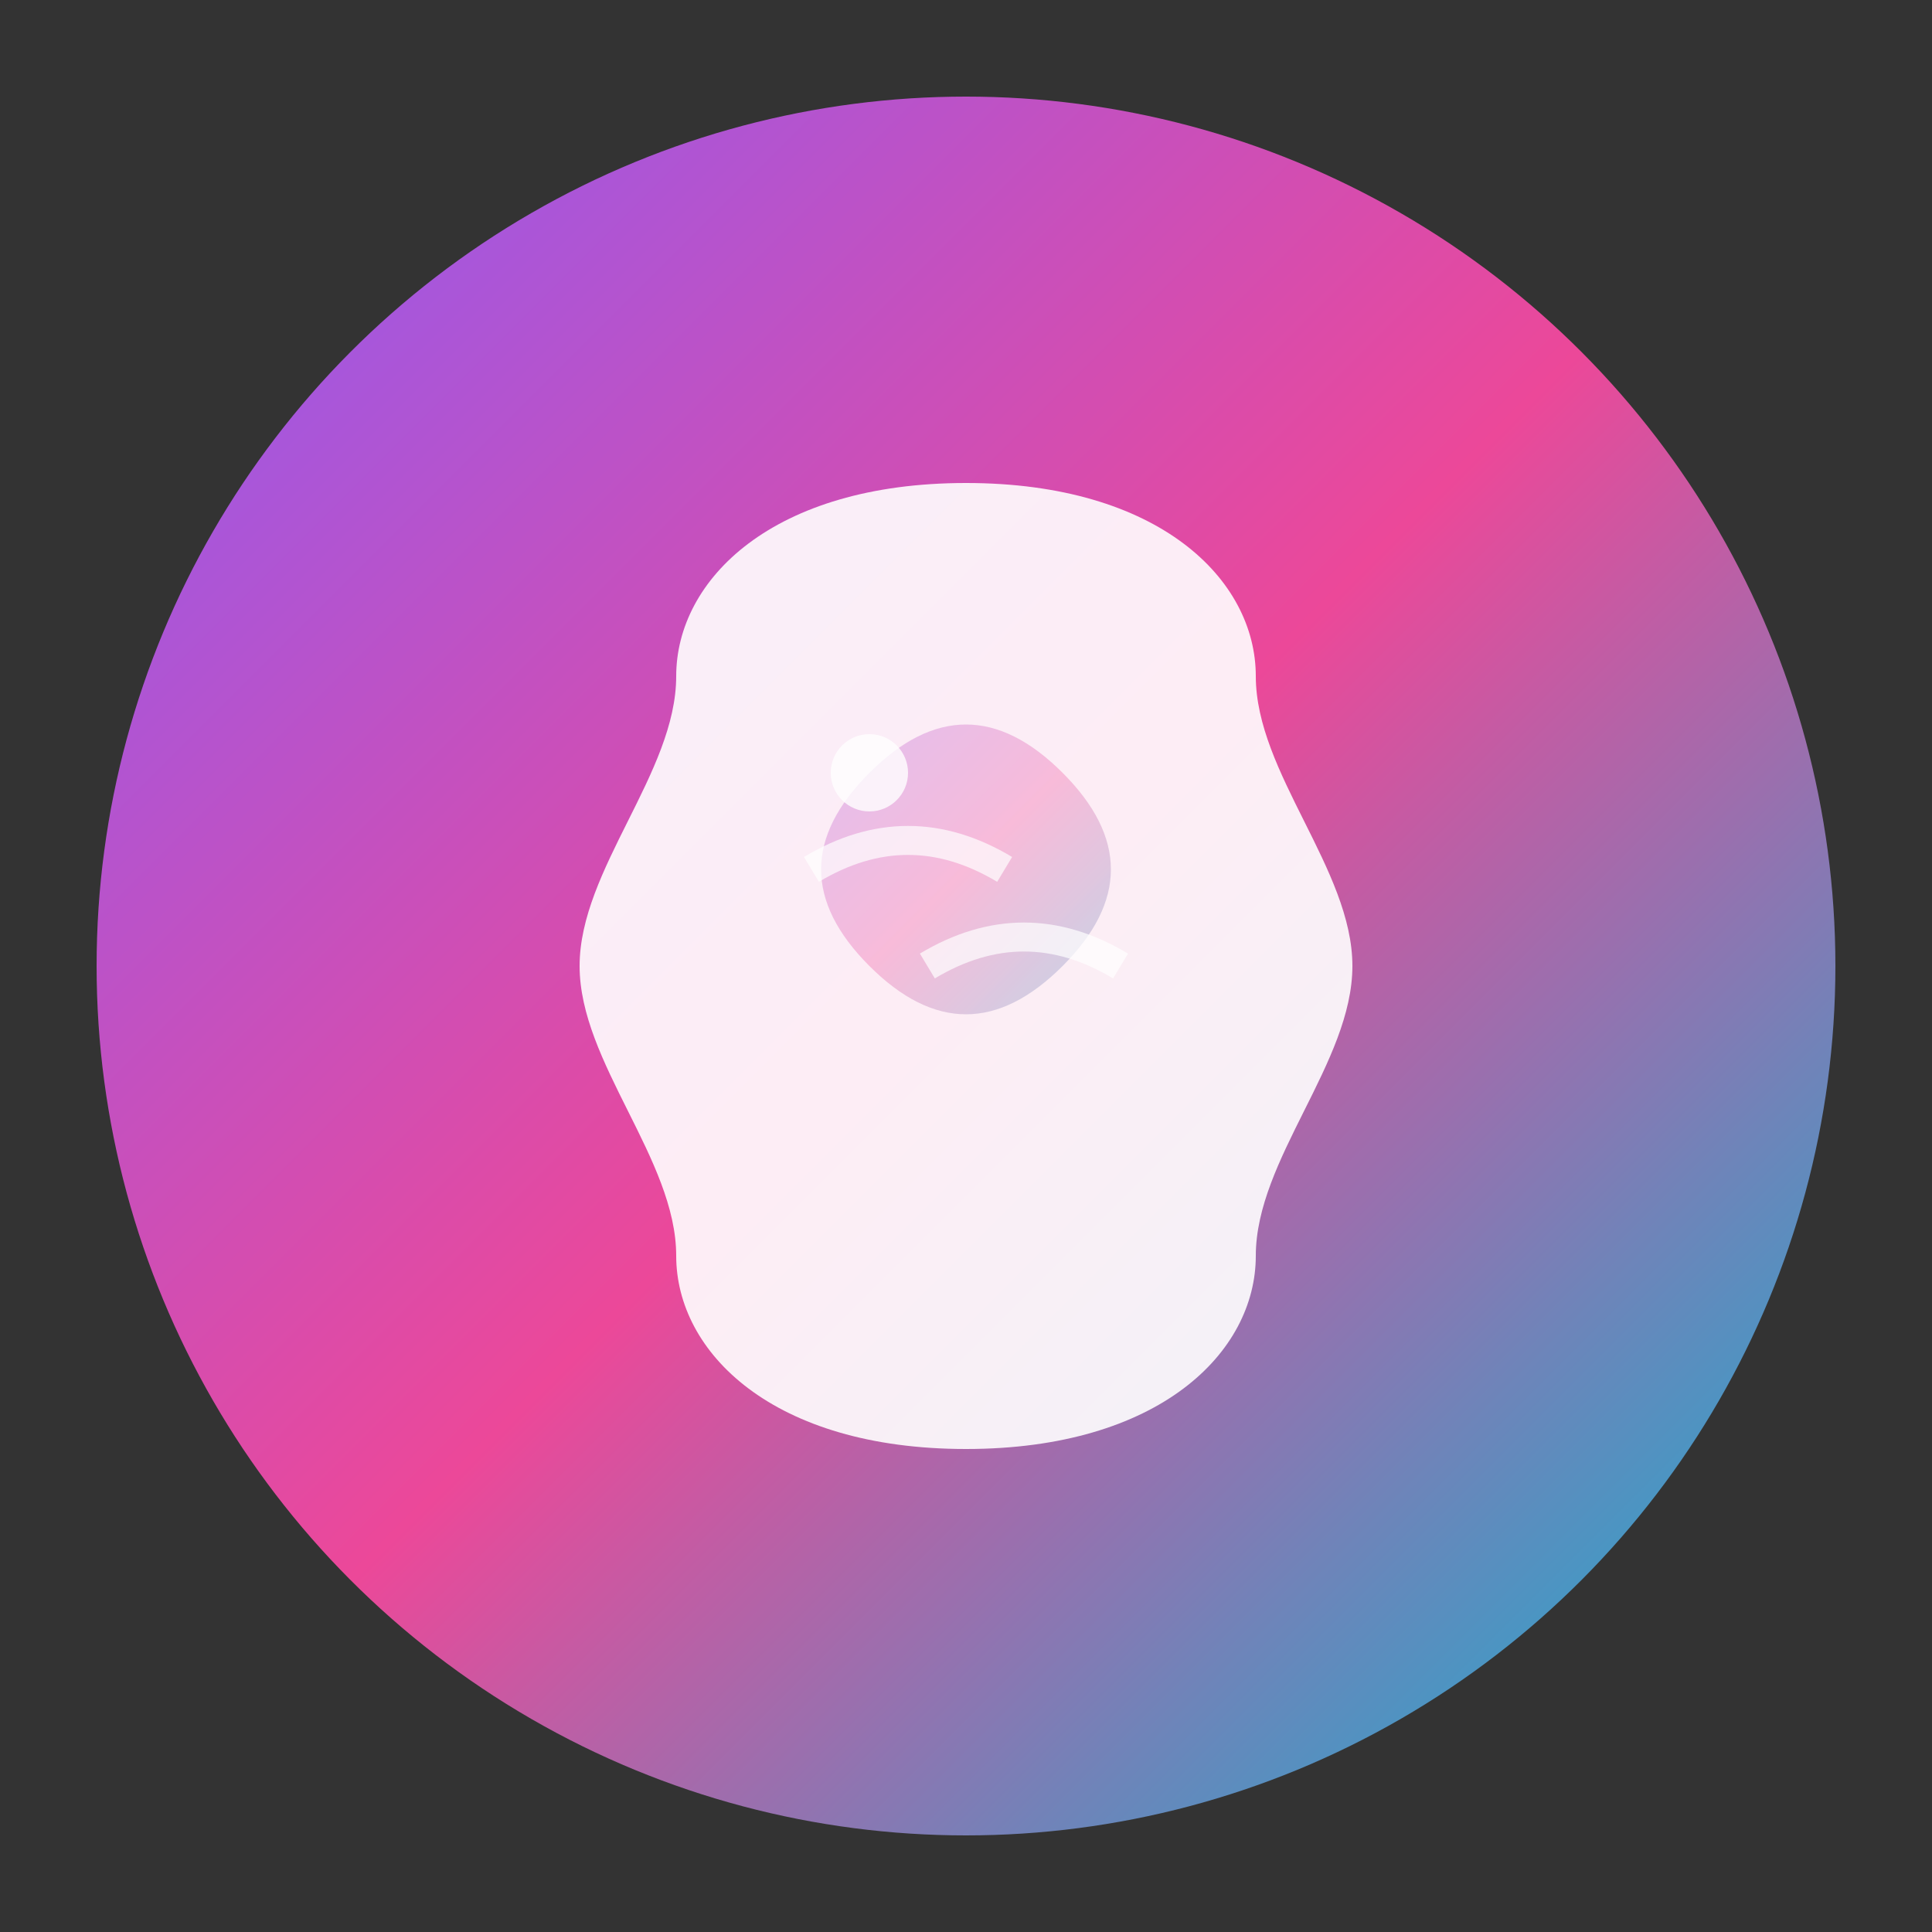
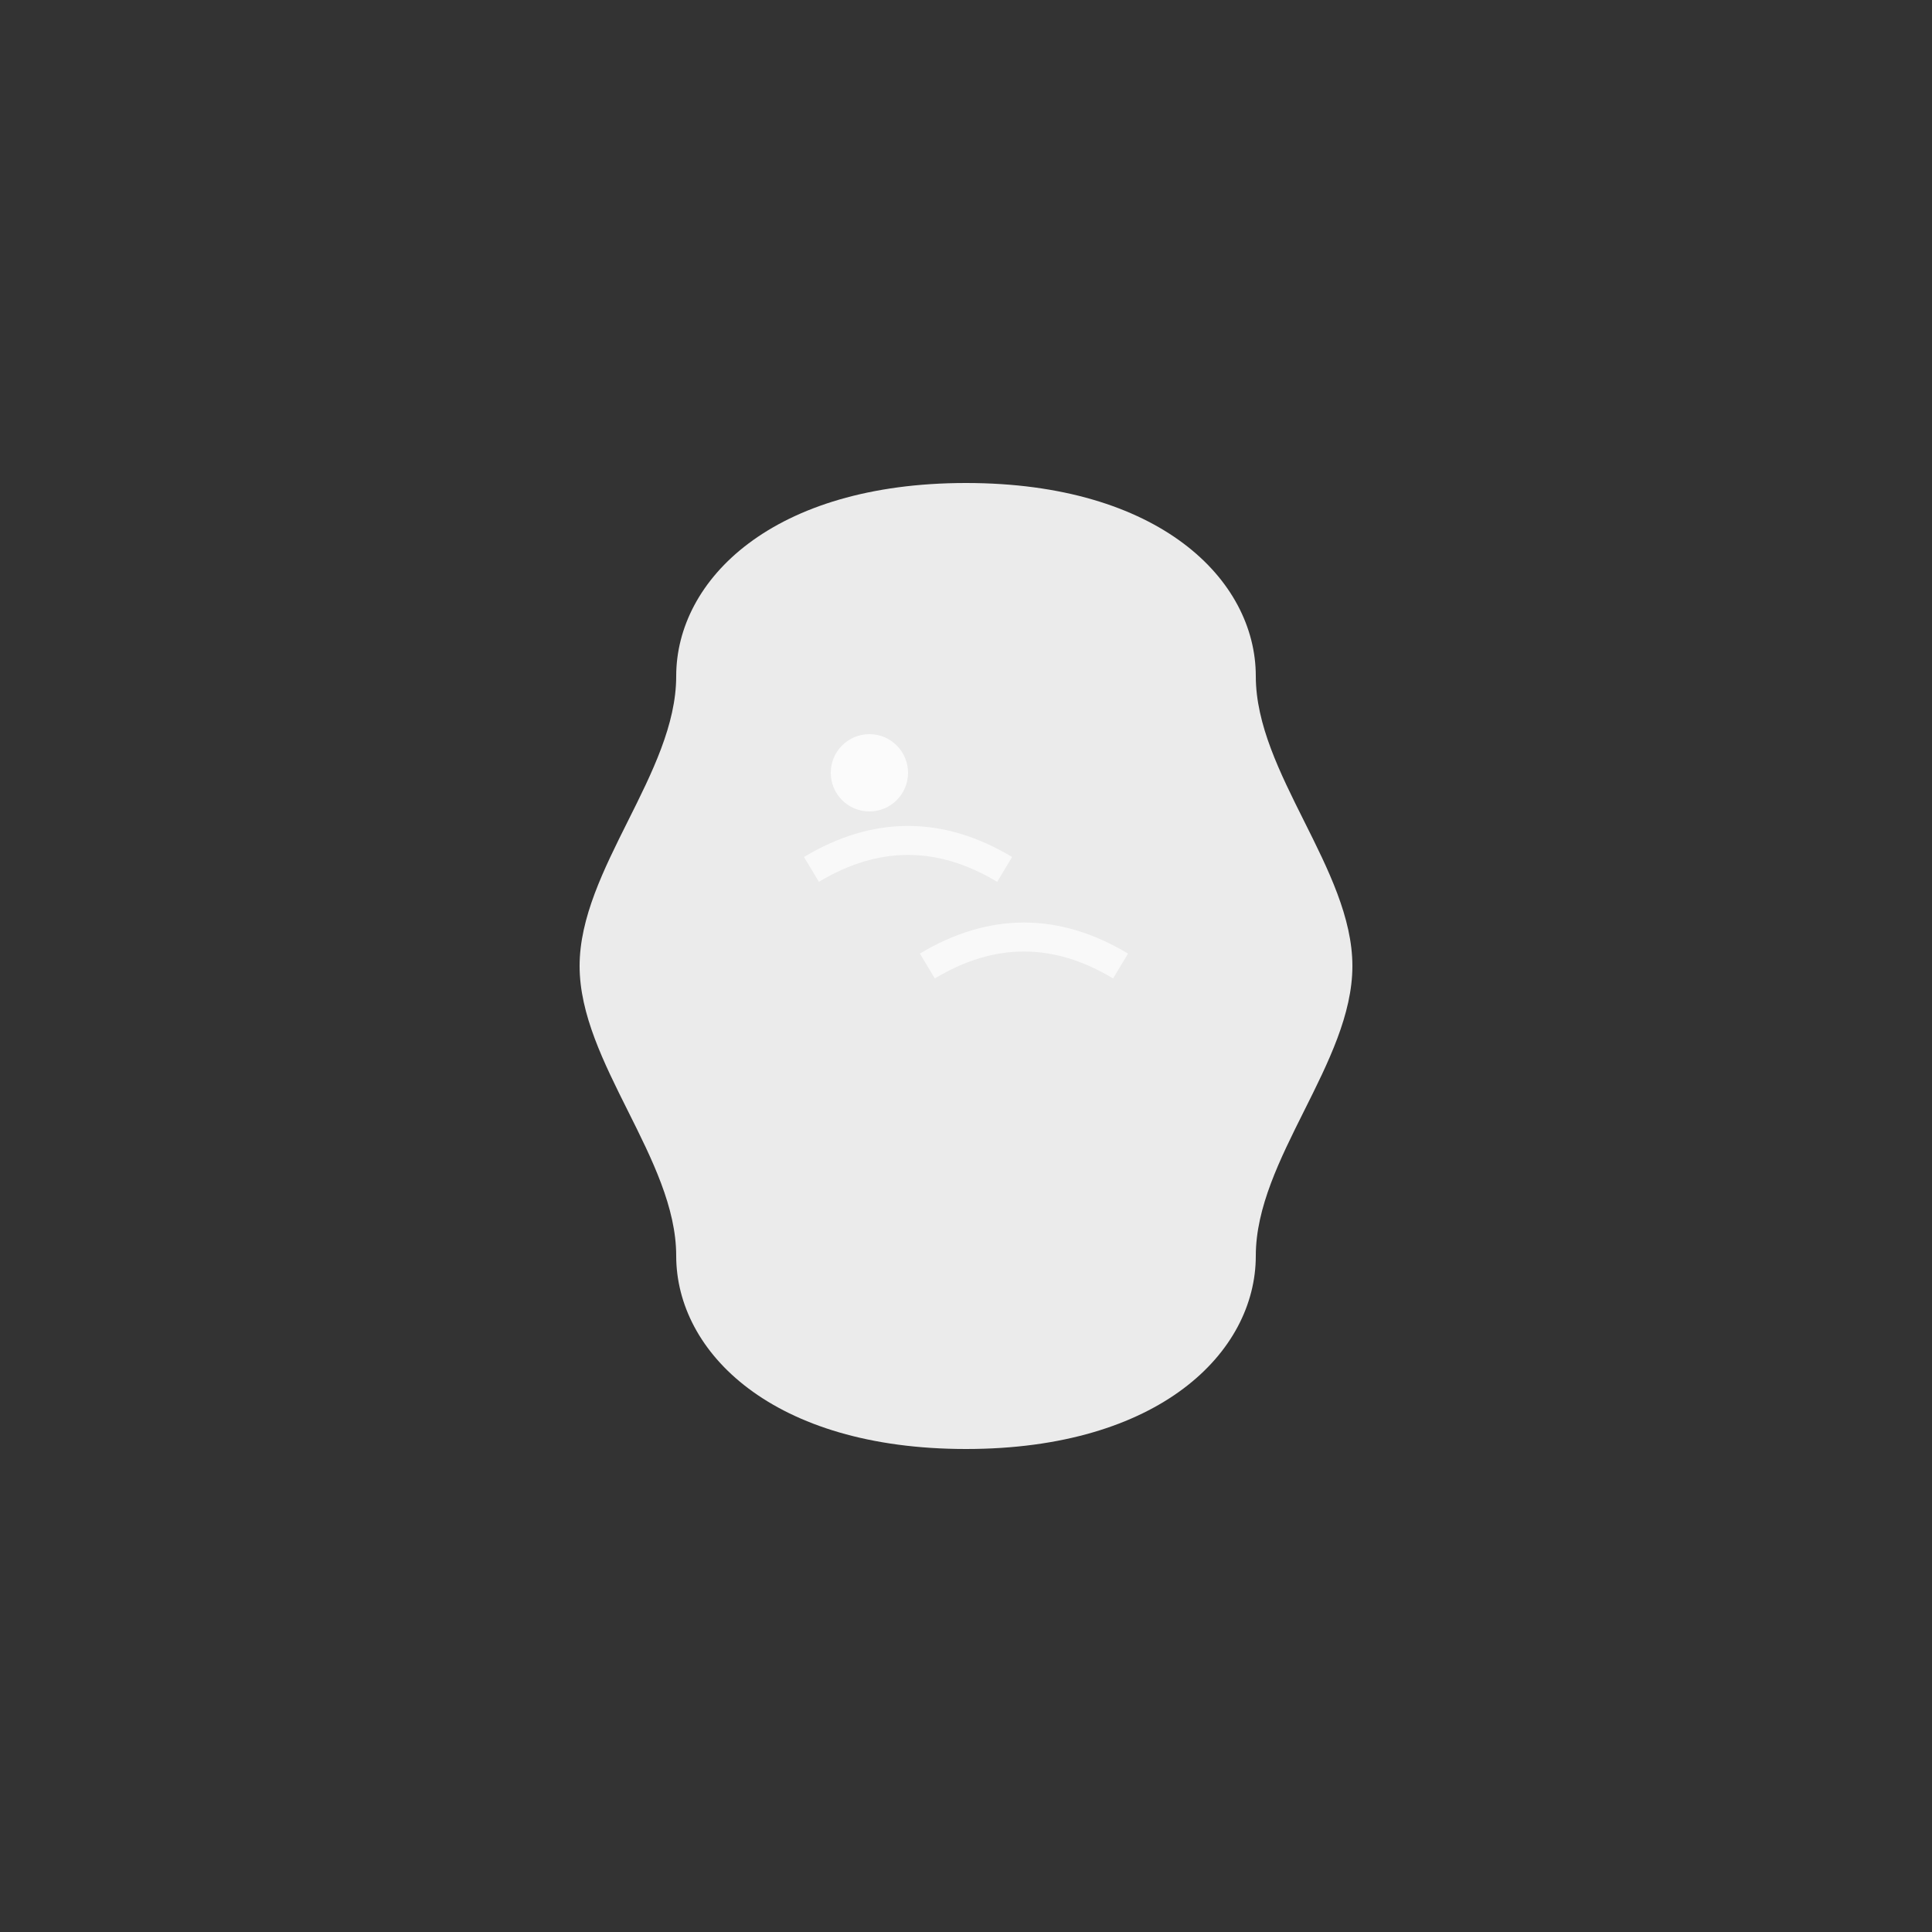
<svg xmlns="http://www.w3.org/2000/svg" viewBox="0 0 100 100">
  <rect x="0" y="0" width="100" height="100" fill="#333333" stroke="none" />
  <defs>
    <linearGradient id="gradient" x1="0%" y1="0%" x2="100%" y2="100%">
      <stop offset="0%" style="stop-color:#8B5CF6;stop-opacity:1" />
      <stop offset="50%" style="stop-color:#EC4899;stop-opacity:1" />
      <stop offset="100%" style="stop-color:#06B6D4;stop-opacity:1" />
    </linearGradient>
  </defs>
-   <circle cx="50" cy="50" r="45" fill="url(#gradient)" />
  <path d="M35 35 C35 30, 40 25, 50 25 C60 25, 65 30, 65 35 C65 40, 70 45, 70 50 C70 55, 65 60, 65 65 C65 70, 60 75, 50 75 C40 75, 35 70, 35 65 C35 60, 30 55, 30 50 C30 45, 35 40, 35 35 Z" fill="white" opacity="0.9" />
-   <path d="M45 40 Q50 35, 55 40 Q60 45, 55 50 Q50 55, 45 50 Q40 45, 45 40" fill="url(#gradient)" opacity="0.3" />
  <path d="M42 45 Q47 42, 52 45" stroke="white" stroke-width="1.5" fill="none" opacity="0.7" />
  <path d="M48 50 Q53 47, 58 50" stroke="white" stroke-width="1.5" fill="none" opacity="0.7" />
  <circle cx="45" cy="40" r="2" fill="white" opacity="0.8" />
</svg>